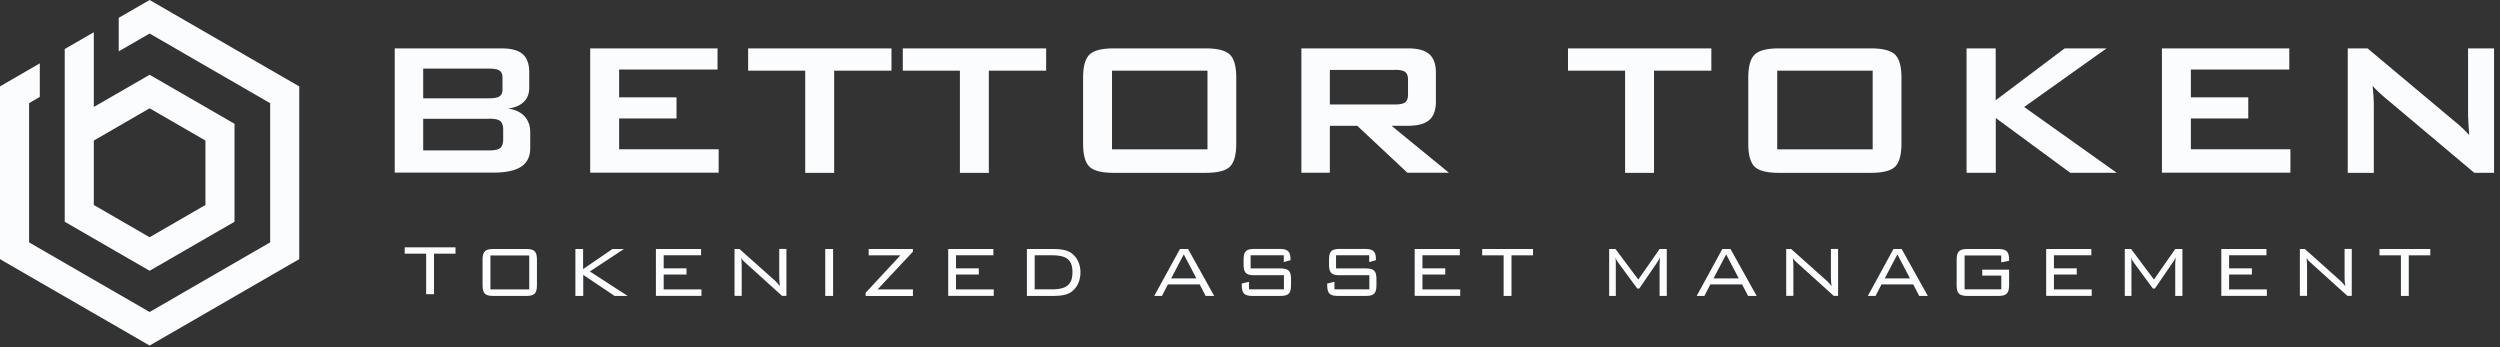
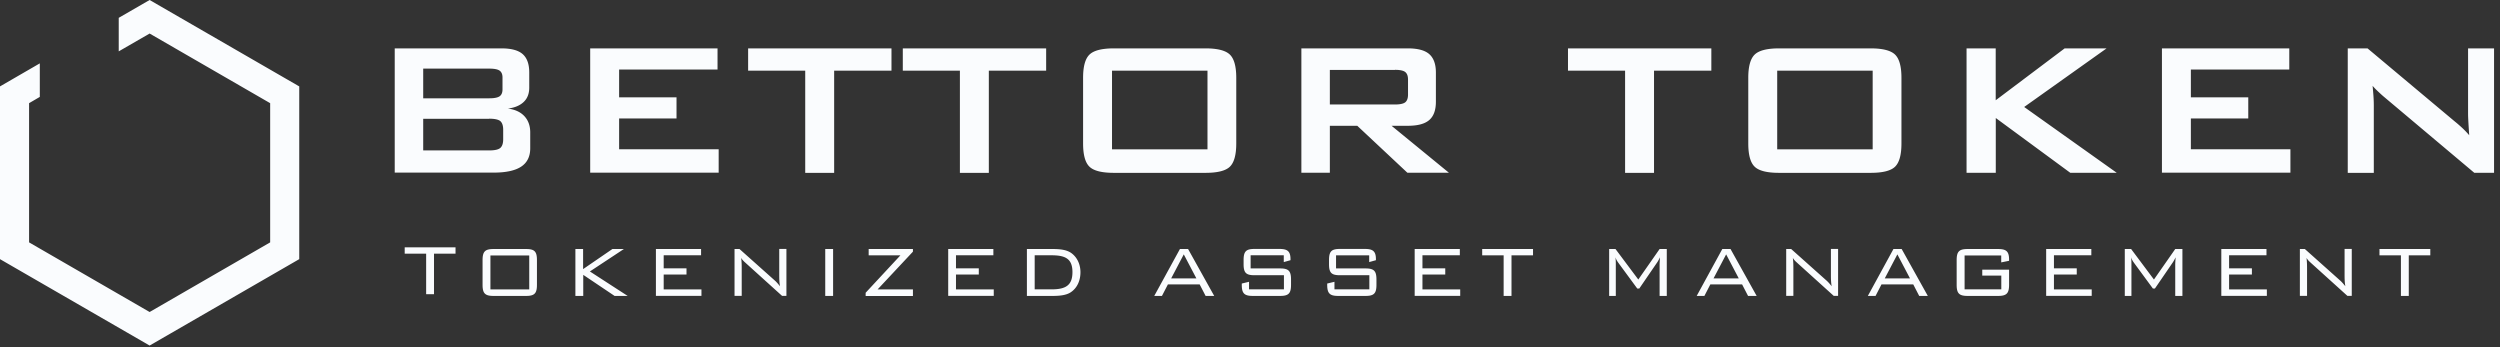
<svg xmlns="http://www.w3.org/2000/svg" width="331" height="46" fill="none">
  <rect width="100%" height="100%" fill="#333333" stroke="none" />
-   <path d="M52.262 22.875V6.405h14.12c1.3 0 2.24.25 2.82.76.58.51.87 1.32.87 2.43v2.01c0 .79-.24 1.42-.73 1.89s-1.19.77-2.1.88c.95.12 1.68.46 2.19 1.01s.77 1.27.77 2.15v2.1c0 1.09-.4 1.9-1.2 2.43-.8.53-2.02.79-3.65.79h-13.09v.02zm12.51-13.79h-8.74v3.93h8.74c.66 0 1.12-.09 1.38-.27.25-.18.38-.48.38-.92v-1.56c0-.43-.13-.73-.38-.91-.25-.18-.71-.27-1.38-.27zm0 6.64h-8.74v4.19h8.74c.73 0 1.22-.11 1.47-.33.25-.22.38-.6.38-1.15v-1.25c0-.55-.13-.93-.38-1.15-.25-.21-.75-.32-1.47-.32v.01zM78.142 22.875V6.405h16.86v2.8h-13.03v3.68h7.6v2.8h-7.6v4.08h13.18v3.1h-17.02l.01.01zM110.442 9.355v13.53h-3.83V9.355h-7.56v-2.95h18.98v2.95h-7.59zM130.921 9.355v13.53h-3.83V9.355h-7.56v-2.95h18.98v2.95h-7.59zM143.401 10.305c0-1.5.28-2.52.84-3.07.56-.55 1.64-.83 3.24-.83h12.12c1.6 0 2.68.28 3.24.83.56.55.84 1.57.84 3.07v8.68c0 1.51-.28 2.53-.84 3.08-.56.55-1.64.82-3.24.82h-12.12c-1.6 0-2.68-.27-3.24-.82-.56-.54-.84-1.57-.84-3.08v-8.68zm3.83 9.47h12.64V9.355h-12.64v10.42zM172.302 22.875V6.405h14.09c1.31 0 2.26.25 2.84.76.58.51.88 1.32.88 2.44v3.86c0 1.11-.29 1.92-.88 2.43-.59.51-1.53.76-2.84.76h-2.15l7.6 6.22h-5.5l-6.64-6.22h-3.63v6.22h-3.77zm12.39-13.62h-8.62v4.58h8.62c.66 0 1.12-.1 1.36-.29.24-.19.37-.53.37-1.02v-1.98c0-.48-.12-.81-.37-1.01-.24-.19-.7-.29-1.36-.29v.01zM218.992 9.355v13.53h-3.83V9.355h-7.56v-2.95h18.98v2.95h-7.59zM231.472 10.305c0-1.5.28-2.52.84-3.07.56-.55 1.64-.83 3.24-.83h12.12c1.6 0 2.68.28 3.24.83.56.55.84 1.57.84 3.07v8.68c0 1.51-.28 2.53-.84 3.08-.56.55-1.64.82-3.24.82h-12.12c-1.6 0-2.68-.27-3.24-.82-.56-.54-.84-1.57-.84-3.08v-8.68zm3.83 9.47h12.64V9.355h-12.64v10.42zM260.372 22.875V6.405h3.86v6.87l9.13-6.87h5.55l-10.91 7.76 12.25 8.71h-6.15l-9.86-7.25v7.25H260.372zM286.241 22.875V6.405h16.86v2.8h-13.03v3.68h7.6v2.8h-7.6v4.08h13.18v3.1h-17.02l.01.01zM310.842 22.875V6.405h2.62l11.59 9.71c.4.32.74.63 1.04.91.3.29.58.58.83.88-.06-.92-.1-1.58-.12-1.96-.02-.38-.03-.68-.03-.89v-8.65h3.44v16.47h-2.62l-12.09-10.17a33.3 33.3 0 0 1-.76-.7 9.11 9.11 0 0 1-.61-.64c.05.51.09.99.12 1.44.03.45.04.84.04 1.18v8.9h-3.44l-.01-.01zM57.462 38.955h-1.04v-5.37h-2.84v-.84h6.73v.84h-2.85v5.37zM65.352 32.97h4.3c1.12 0 1.44.33 1.44 1.47v3.27c0 1.14-.33 1.47-1.44 1.47h-4.3c-1.11 0-1.46-.31-1.46-1.47v-3.27c0-1.16.35-1.47 1.46-1.47zm4.72 5.35v-4.5h-5.14v4.5h5.14zM76.162 32.97h1.04v2.66l3.88-2.66h1.52l-4.5 2.97 5 3.24h-1.73l-4.15-2.79v2.79h-1.04v-6.21h-.02zM86.842 32.97h5.98v.83h-4.95v1.73h3.02v.82h-3.02v1.97h5v.85h-6.03v-6.21.01zM97.262 32.97h.65l4.65 4.15c.22.19.46.46.71.78-.1-.58-.1-1.08-.1-1.53v-3.41h.95v6.21h-.58l-4.78-4.32c-.18-.17-.42-.35-.63-.7.06.46.07.9.07 1.36v3.66h-.95v-6.21l.01.01zM109.262 32.97h1.04v6.21h-1.04v-6.21zM114.612 38.76l4.6-4.95h-4.2v-.84h5.86v.35l-4.68 5h4.68v.87h-6.26v-.43zM125.542 32.97h5.98v.83h-4.95v1.73h3.02v.82h-3.02v1.97h5v.85h-6.03v-6.21.01zM141.762 33.45c.79.52 1.29 1.48 1.29 2.59 0 1.17-.48 2.13-1.29 2.66-.55.36-1.34.48-2.38.48h-3.42v-6.21h3.42c1.05 0 1.82.12 2.38.48zm-4.77.36v4.5h2.24c1.85 0 2.76-.52 2.76-2.28 0-1.76-.92-2.23-2.76-2.23h-2.24v.01zM156.192 32.97h1.11l3.46 6.21h-1.14l-.79-1.53h-4.2l-.79 1.53h-1.02l3.4-6.21h-.03zm2.21 3.89-1.67-3.18-1.67 3.18h3.35-.01zM165.582 33.81v1.73h3.91c1.13 0 1.44.35 1.44 1.47v.7c0 1.14-.33 1.47-1.44 1.47h-3.62c-1.12 0-1.46-.33-1.46-1.47v-.17l.96-.23v1h4.62v-1.87h-3.9c-1.11 0-1.44-.31-1.44-1.47v-.54c0-1.16.34-1.47 1.44-1.47h3.31c1.04 0 1.46.29 1.46 1.36v.13l-.89.25v-.9h-4.39v.01zM176.892 33.81v1.73h3.91c1.13 0 1.44.35 1.44 1.47v.7c0 1.14-.33 1.47-1.44 1.47h-3.62c-1.12 0-1.46-.33-1.46-1.47v-.17l.96-.23v1h4.62v-1.87h-3.9c-1.11 0-1.44-.31-1.44-1.47v-.54c0-1.16.34-1.47 1.44-1.47h3.31c1.04 0 1.46.29 1.46 1.36v.13l-.89.25v-.9h-4.39v.01zM187.302 32.97h5.98v.83h-4.95v1.73h3.02v.82h-3.02v1.97h5v.85h-6.03v-6.21.01zM200.122 39.18h-1.04v-5.37h-2.84v-.84h6.73v.84h-2.85v5.37zM213.932 34.99v4.19h-.88v-6.21h.84l3.02 4.04 2.82-4.04h.95v6.21h-.95v-4.19c0-.14.02-.46.05-.92-.16.33-.28.54-.37.67l-2.37 3.46h-.27l-2.47-3.36c-.12-.17-.29-.39-.42-.77.05.36.05.67.05.92zM228.012 32.97h1.11l3.46 6.21h-1.14l-.79-1.53h-4.2l-.79 1.53h-1.02l3.39-6.21h-.02zm2.2 3.89-1.67-3.18-1.67 3.18h3.35-.01zM236.502 32.97h.65l4.65 4.15c.22.19.46.46.71.78-.1-.58-.1-1.08-.1-1.53v-3.41h.95v6.21h-.58l-4.78-4.32c-.18-.17-.42-.35-.63-.7.06.46.07.9.07 1.36v3.66h-.95v-6.21l.01.01zM250.672 32.97h1.11l3.46 6.21h-1.14l-.79-1.53h-4.2l-.79 1.53h-1.02l3.39-6.21h-.02zm2.21 3.89-1.67-3.18-1.67 3.18h3.35-.01zM260.112 33.81v4.5h4.86v-1.82h-2.52v-.79h3.55v2.01c0 1.14-.34 1.47-1.46 1.47h-4.02c-1.11 0-1.46-.31-1.46-1.47v-3.27c0-1.16.35-1.47 1.46-1.47h4.02c1.07 0 1.46.3 1.46 1.4v.16l-1.04.21v-.92h-4.86l.01-.01zM270.912 32.97h5.98v.83h-4.95v1.73h3.02v.82h-3.02v1.97h5v.85h-6.03v-6.21.01zM282.202 34.99v4.19h-.88v-6.21h.84l3.02 4.04 2.82-4.04h.95v6.21h-.95v-4.19c0-.14.02-.46.05-.92-.16.33-.28.54-.37.67l-2.37 3.46h-.27l-2.47-3.36c-.12-.17-.29-.39-.42-.77.05.36.05.67.05.92zM294.102 32.97h5.98v.83h-4.95v1.73h3.02v.82h-3.02v1.97h5v.85h-6.03v-6.21.01zM304.512 32.97h.65l4.65 4.15c.22.19.46.46.71.78-.1-.58-.1-1.08-.1-1.53v-3.41h.95v6.21h-.58l-4.78-4.32c-.18-.17-.42-.35-.63-.7.06.46.07.9.07 1.36v3.66h-.95v-6.21l.01.01zM318.922 39.18h-1.04v-5.37h-2.84v-.84h6.73v.84h-2.85v5.37zM19.81 0l-4.09 2.36V6.8l4.09-2.36 15.96 9.22v18.43l-15.96 9.22-15.96-9.22V13.66l1.42-.83V8.39L0 11.44v22.87l19.81 11.44 19.81-11.44V11.44L19.81 0z" fill="#FAFCFE" />
-   <path d="m27.2 27.14-7.39 4.27-7.39-4.27v-8.53l7.39-4.27 7.39 4.27v8.53zM19.81 9.9l-7.39 4.26V4.27L8.57 6.49v22.87l11.24 6.49 11.24-6.49V16.39L19.81 9.9z" fill="#FAFCFE" />
+   <path d="M52.262 22.875V6.405h14.12c1.3 0 2.24.25 2.82.76.58.51.87 1.32.87 2.43v2.01c0 .79-.24 1.42-.73 1.89s-1.19.77-2.1.88c.95.12 1.68.46 2.19 1.01s.77 1.27.77 2.15v2.1c0 1.09-.4 1.9-1.2 2.43-.8.53-2.02.79-3.65.79h-13.09v.02zm12.51-13.79h-8.74v3.93h8.74c.66 0 1.12-.09 1.38-.27.25-.18.38-.48.38-.92v-1.56c0-.43-.13-.73-.38-.91-.25-.18-.71-.27-1.38-.27zm0 6.64h-8.74v4.19h8.74c.73 0 1.22-.11 1.47-.33.25-.22.38-.6.38-1.15v-1.25c0-.55-.13-.93-.38-1.15-.25-.21-.75-.32-1.47-.32v.01zM78.142 22.875V6.405h16.86v2.8h-13.03v3.68h7.6v2.8h-7.6v4.08h13.18v3.1h-17.02l.01.01zM110.442 9.355v13.53h-3.83V9.355h-7.56v-2.95h18.98v2.95h-7.59zM130.921 9.355v13.53h-3.83V9.355h-7.56v-2.95h18.98v2.95h-7.59zM143.401 10.305c0-1.5.28-2.52.84-3.07.56-.55 1.64-.83 3.24-.83h12.12c1.6 0 2.68.28 3.24.83.56.55.84 1.57.84 3.07v8.68c0 1.51-.28 2.53-.84 3.08-.56.55-1.64.82-3.24.82h-12.12c-1.6 0-2.68-.27-3.24-.82-.56-.54-.84-1.57-.84-3.08v-8.68zm3.83 9.47h12.64V9.355h-12.64v10.42zM172.302 22.875V6.405h14.09c1.31 0 2.26.25 2.84.76.58.51.88 1.32.88 2.44v3.86c0 1.11-.29 1.92-.88 2.43-.59.51-1.53.76-2.84.76h-2.15l7.6 6.22h-5.5l-6.64-6.22h-3.63v6.22h-3.77zm12.39-13.62h-8.62v4.58h8.62c.66 0 1.12-.1 1.36-.29.24-.19.37-.53.37-1.02v-1.98c0-.48-.12-.81-.37-1.01-.24-.19-.7-.29-1.36-.29v.01zM218.992 9.355v13.53h-3.83V9.355h-7.56v-2.95h18.98v2.95h-7.59zM231.472 10.305c0-1.5.28-2.52.84-3.07.56-.55 1.64-.83 3.24-.83h12.12c1.6 0 2.68.28 3.24.83.56.55.84 1.57.84 3.07v8.68c0 1.51-.28 2.53-.84 3.08-.56.55-1.64.82-3.24.82h-12.12c-1.6 0-2.68-.27-3.24-.82-.56-.54-.84-1.57-.84-3.08v-8.68zm3.83 9.47h12.64V9.355h-12.64v10.42zM260.372 22.875V6.405h3.86v6.87l9.13-6.87h5.55l-10.91 7.76 12.25 8.71h-6.15l-9.86-7.25v7.25H260.372zM286.241 22.875V6.405h16.86v2.8h-13.03v3.68h7.6v2.8h-7.6v4.08h13.18v3.1h-17.02l.01.01zM310.842 22.875V6.405h2.62l11.59 9.71c.4.32.74.63 1.04.91.3.29.58.58.83.88-.06-.92-.1-1.58-.12-1.96-.02-.38-.03-.68-.03-.89v-8.65h3.44v16.47h-2.62l-12.09-10.17a33.3 33.3 0 0 1-.76-.7 9.11 9.11 0 0 1-.61-.64c.05.51.09.99.12 1.44.03.45.04.84.04 1.18v8.9h-3.44l-.01-.01zM57.462 38.955h-1.04v-5.37h-2.84v-.84h6.73v.84h-2.85v5.37zM65.352 32.97h4.3c1.12 0 1.44.33 1.44 1.47v3.27c0 1.14-.33 1.47-1.44 1.47h-4.3c-1.11 0-1.46-.31-1.46-1.47v-3.27c0-1.16.35-1.47 1.46-1.47zm4.72 5.35v-4.5h-5.14v4.5h5.14zM76.162 32.97h1.04v2.66l3.88-2.66h1.52l-4.5 2.97 5 3.24h-1.73l-4.15-2.79v2.79h-1.04v-6.21h-.02zM86.842 32.97h5.98v.83h-4.95v1.73h3.02v.82h-3.02v1.97h5v.85h-6.03v-6.21.01zM97.262 32.97h.65l4.65 4.15c.22.19.46.46.71.78-.1-.58-.1-1.08-.1-1.53v-3.41h.95v6.21h-.58l-4.78-4.32c-.18-.17-.42-.35-.63-.7.06.46.07.9.07 1.36v3.66h-.95v-6.21l.01.01zM109.262 32.97h1.04v6.21h-1.04v-6.21zM114.612 38.76l4.6-4.95h-4.2v-.84h5.86v.35l-4.68 5h4.68v.87h-6.26v-.43zM125.542 32.97h5.98v.83h-4.95v1.73h3.02v.82h-3.02v1.97h5v.85h-6.03v-6.21.01zM141.762 33.45c.79.52 1.29 1.48 1.29 2.59 0 1.17-.48 2.13-1.29 2.66-.55.36-1.34.48-2.38.48h-3.42v-6.21h3.42c1.05 0 1.82.12 2.38.48zm-4.77.36v4.5h2.24c1.85 0 2.76-.52 2.76-2.28 0-1.76-.92-2.23-2.76-2.23h-2.24v.01zM156.192 32.97h1.11l3.46 6.21h-1.14l-.79-1.53h-4.2l-.79 1.53h-1.02l3.4-6.21h-.03zm2.21 3.89-1.67-3.18-1.67 3.18h3.35-.01zM165.582 33.81v1.73h3.91c1.13 0 1.44.35 1.44 1.47v.7c0 1.14-.33 1.47-1.44 1.47h-3.62c-1.12 0-1.46-.33-1.46-1.47v-.17l.96-.23v1h4.62v-1.87h-3.9c-1.11 0-1.44-.31-1.44-1.47v-.54c0-1.16.34-1.47 1.44-1.47h3.31c1.04 0 1.46.29 1.46 1.36v.13l-.89.25v-.9h-4.39v.01zM176.892 33.81v1.73h3.91c1.13 0 1.44.35 1.44 1.47v.7c0 1.14-.33 1.47-1.44 1.47h-3.62c-1.12 0-1.46-.33-1.46-1.47v-.17l.96-.23v1h4.62v-1.87h-3.9c-1.11 0-1.44-.31-1.44-1.47v-.54c0-1.16.34-1.47 1.44-1.47h3.31c1.04 0 1.46.29 1.46 1.36v.13l-.89.25v-.9v.01zM187.302 32.97h5.98v.83h-4.95v1.73h3.02v.82h-3.02v1.97h5v.85h-6.03v-6.21.01zM200.122 39.18h-1.04v-5.37h-2.84v-.84h6.73v.84h-2.85v5.37zM213.932 34.99v4.19h-.88v-6.21h.84l3.02 4.04 2.82-4.04h.95v6.21h-.95v-4.19c0-.14.02-.46.05-.92-.16.33-.28.54-.37.67l-2.37 3.46h-.27l-2.47-3.36c-.12-.17-.29-.39-.42-.77.05.36.05.67.05.92zM228.012 32.97h1.11l3.46 6.21h-1.14l-.79-1.53h-4.2l-.79 1.53h-1.02l3.39-6.21h-.02zm2.2 3.89-1.67-3.18-1.67 3.18h3.35-.01zM236.502 32.97h.65l4.65 4.15c.22.19.46.46.71.78-.1-.58-.1-1.08-.1-1.53v-3.41h.95v6.21h-.58l-4.78-4.32c-.18-.17-.42-.35-.63-.7.06.46.07.9.07 1.36v3.66h-.95v-6.21l.01.01zM250.672 32.97h1.11l3.46 6.21h-1.14l-.79-1.53h-4.2l-.79 1.53h-1.02l3.39-6.21h-.02zm2.21 3.89-1.67-3.18-1.67 3.18h3.35-.01zM260.112 33.81v4.5h4.86v-1.82h-2.52v-.79h3.55v2.01c0 1.14-.34 1.47-1.46 1.47h-4.02c-1.11 0-1.46-.31-1.46-1.47v-3.27c0-1.16.35-1.47 1.46-1.47h4.02c1.07 0 1.46.3 1.46 1.4v.16l-1.04.21v-.92h-4.86l.01-.01zM270.912 32.97h5.98v.83h-4.95v1.73h3.02v.82h-3.02v1.97h5v.85h-6.03v-6.21.01zM282.202 34.99v4.19h-.88v-6.21h.84l3.02 4.04 2.82-4.04h.95v6.21h-.95v-4.19c0-.14.02-.46.05-.92-.16.33-.28.54-.37.67l-2.37 3.46h-.27l-2.47-3.36c-.12-.17-.29-.39-.42-.77.05.36.05.67.05.92zM294.102 32.97h5.98v.83h-4.95v1.73h3.02v.82h-3.02v1.97h5v.85h-6.03v-6.21.01zM304.512 32.97h.65l4.65 4.15c.22.19.46.46.71.78-.1-.58-.1-1.08-.1-1.53v-3.41h.95v6.21h-.58l-4.78-4.32c-.18-.17-.42-.35-.63-.7.06.46.07.9.07 1.36v3.66h-.95v-6.21l.01.01zM318.922 39.18h-1.04v-5.37h-2.84v-.84h6.73v.84h-2.85v5.37zM19.81 0l-4.09 2.36V6.8l4.09-2.36 15.96 9.22v18.43l-15.96 9.22-15.96-9.22V13.66l1.42-.83V8.39L0 11.44v22.87l19.81 11.44 19.81-11.44V11.44L19.81 0z" fill="#FAFCFE" />
</svg>